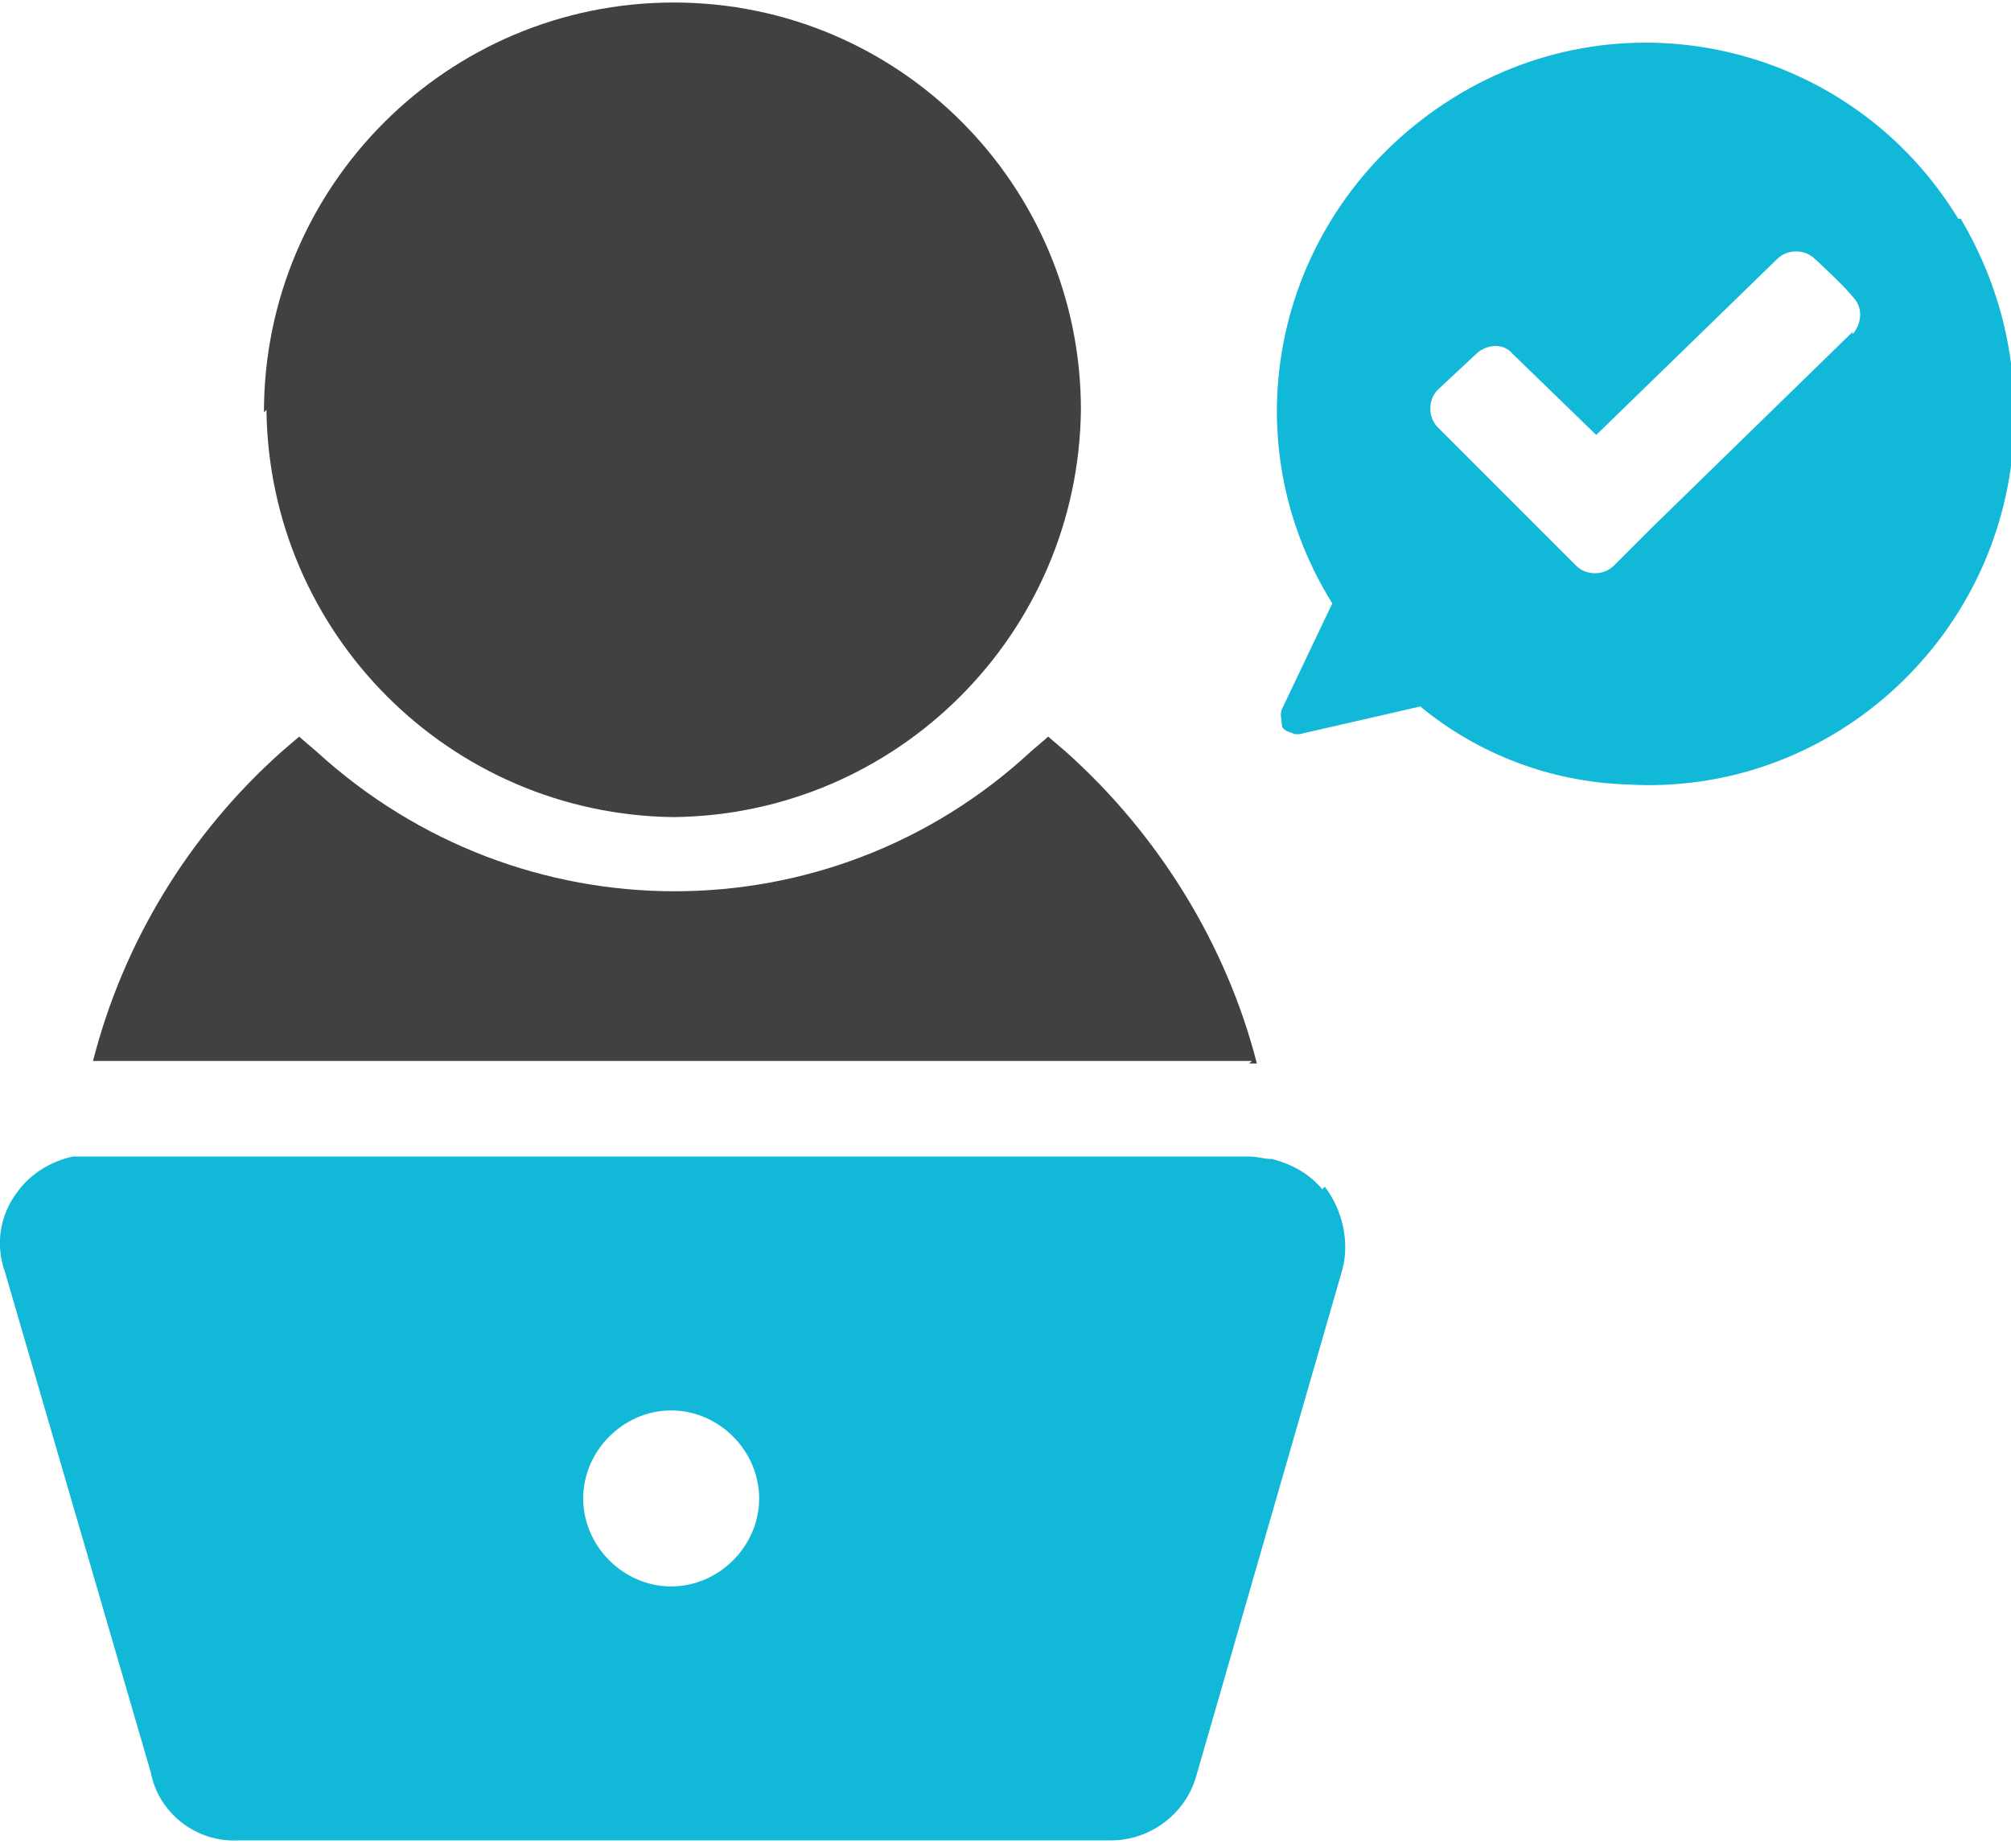
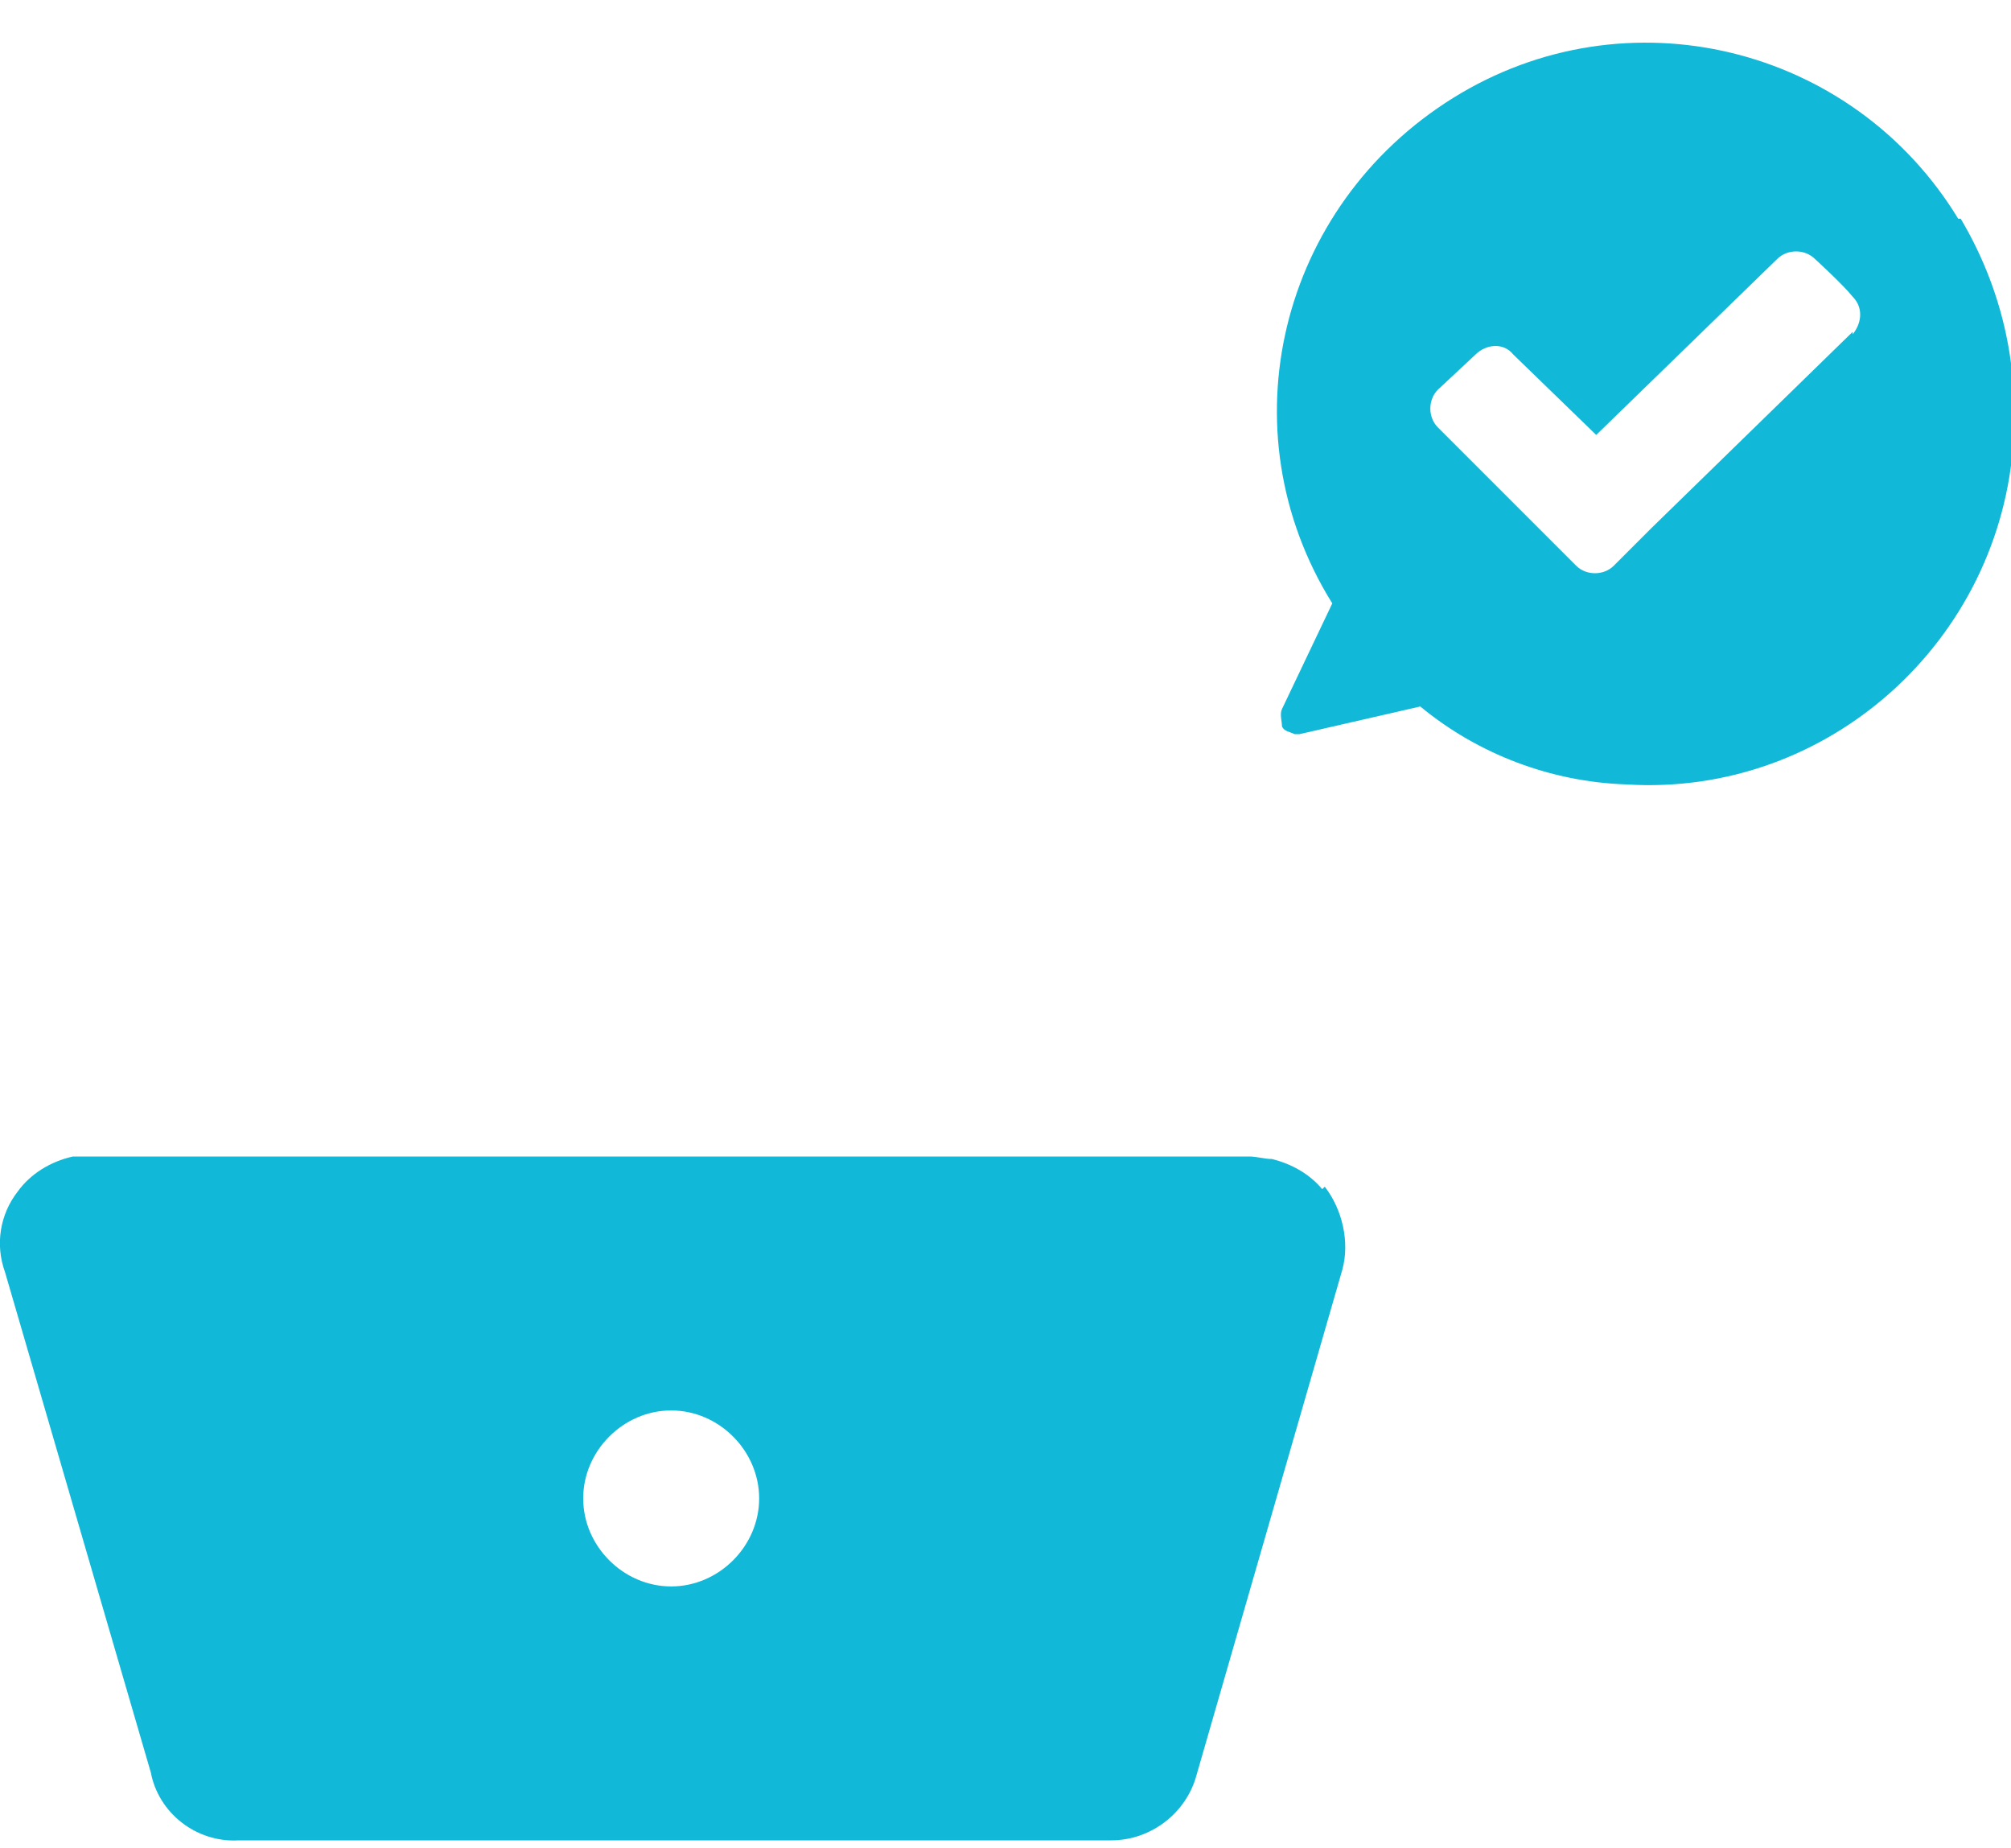
<svg xmlns="http://www.w3.org/2000/svg" viewBox="0 0 80 73.5">
-   <path d="m10.5 16.4c0-9 7.3-16.3 16.3-16.3s16.2 7.3 16.2 16.2c-.1 8.9-7.3 16.1-16.2 16.2-8.9-.1-16.1-7.3-16.2-16.2zm39.2 25.9h.3c-1.2-4.7-3.9-9.1-7.6-12.4l-.7-.6-.7.6c-8 7.4-20.3 7.4-28.4 0l-.7-.6-.7.6c-3.7 3.3-6.3 7.6-7.5 12.3h46.1z" fill="#414141" />
  <path d="m77.9 8.7c-4.2-6.9-13.2-9.1-20.1-4.8s-9.1 13.2-4.8 20.1l-2 4.2c-.1.2 0 .5 0 .7.1.2.3.2.5.3h.2l4.8-1.1c2.3 1.9 5.2 3 8.2 3.1 8 .5 14.9-5.7 15.4-13.7.2-3.1-.5-6.1-2.1-8.8zm-4.2 4.5-8 7.8-1.5 1.5c-.4.4-1.1.4-1.5 0l-1.5-1.5-4-4c-.4-.4-.4-1.1 0-1.5l1.5-1.4c.4-.4 1.1-.5 1.5 0l3.3 3.2 7.2-7c.4-.4 1.1-.4 1.5 0 0 0 1.1 1 1.5 1.5.4.4.4 1 0 1.5zm-21.1 34.1c-.5-.6-1.2-1-2-1.2-.3 0-.6-.1-.9-.1h-46.1c-.2 0-.5 0-.7 0-.9.2-1.7.7-2.2 1.4-.7.9-.9 2.1-.5 3.2l5.8 19.9c.3 1.6 1.8 2.8 3.5 2.7h34.7c1.6 0 3-1.1 3.4-2.6l5.8-20.1c.3-1.1 0-2.4-.7-3.3zm-25.9 15.8c-1.9 0-3.5-1.6-3.5-3.5 0-1.9 1.6-3.5 3.5-3.5s3.5 1.6 3.5 3.5-1.6 3.5-3.5 3.5z" fill="#12b8d7" />
</svg>